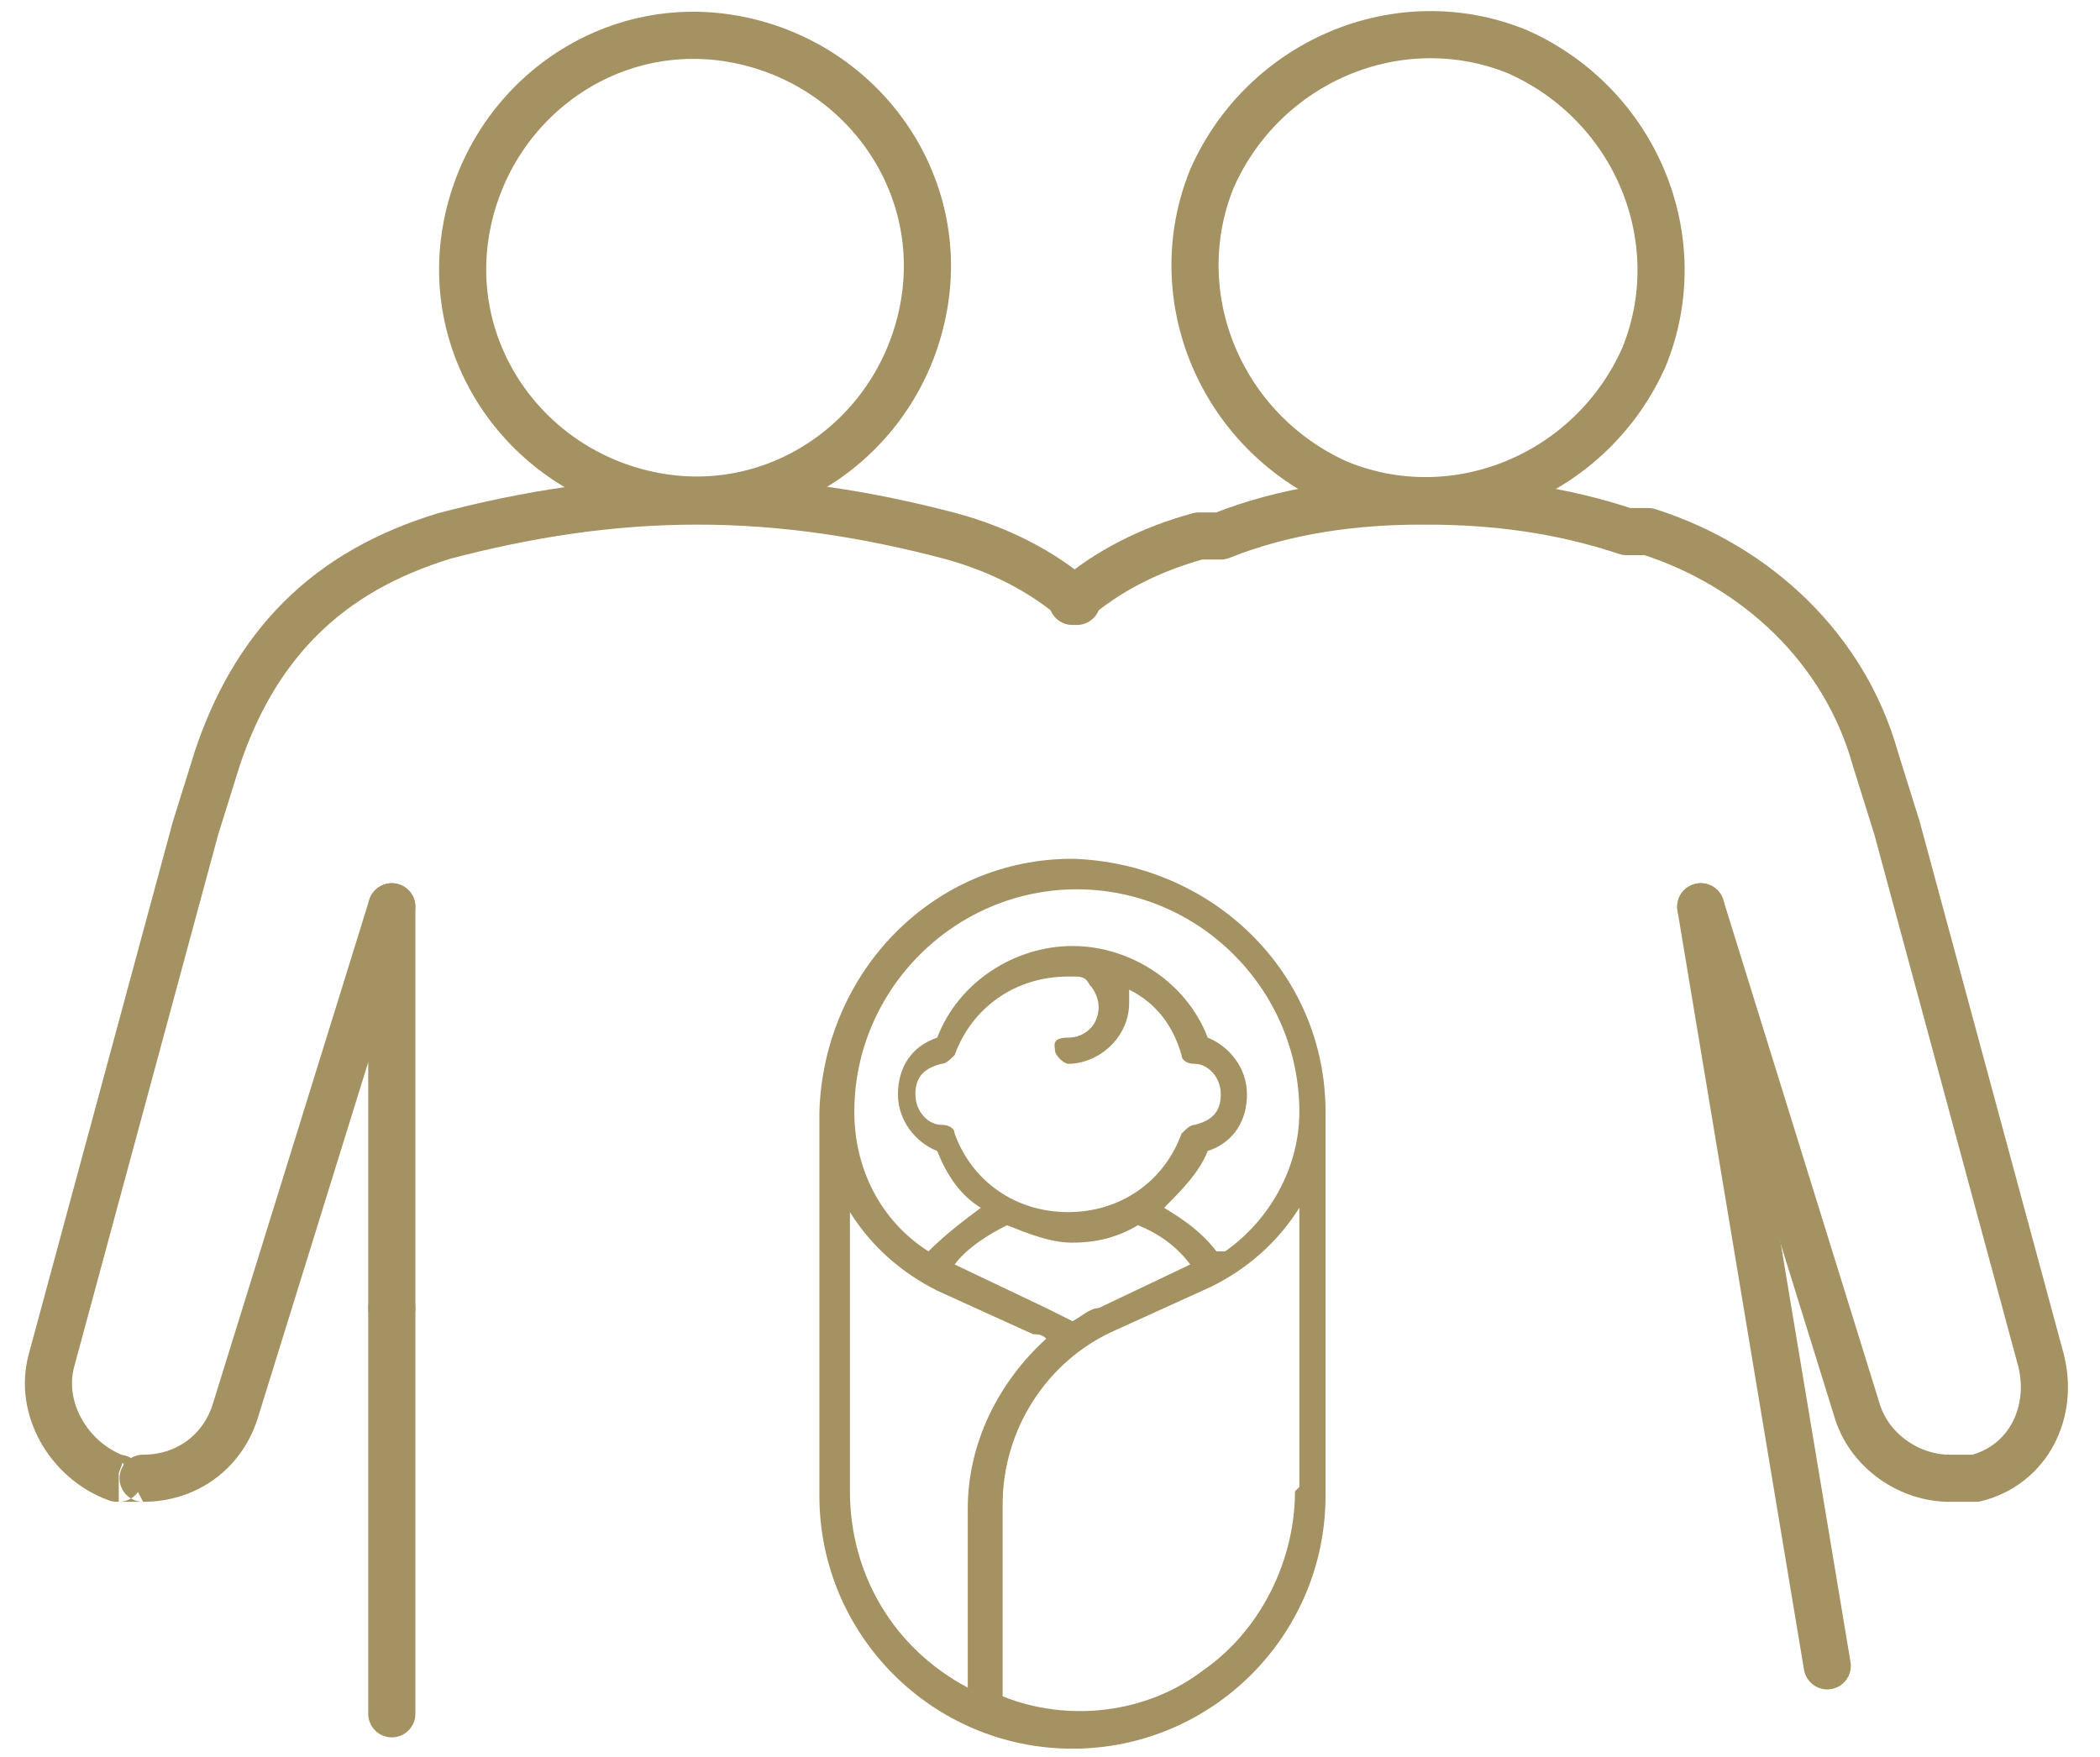
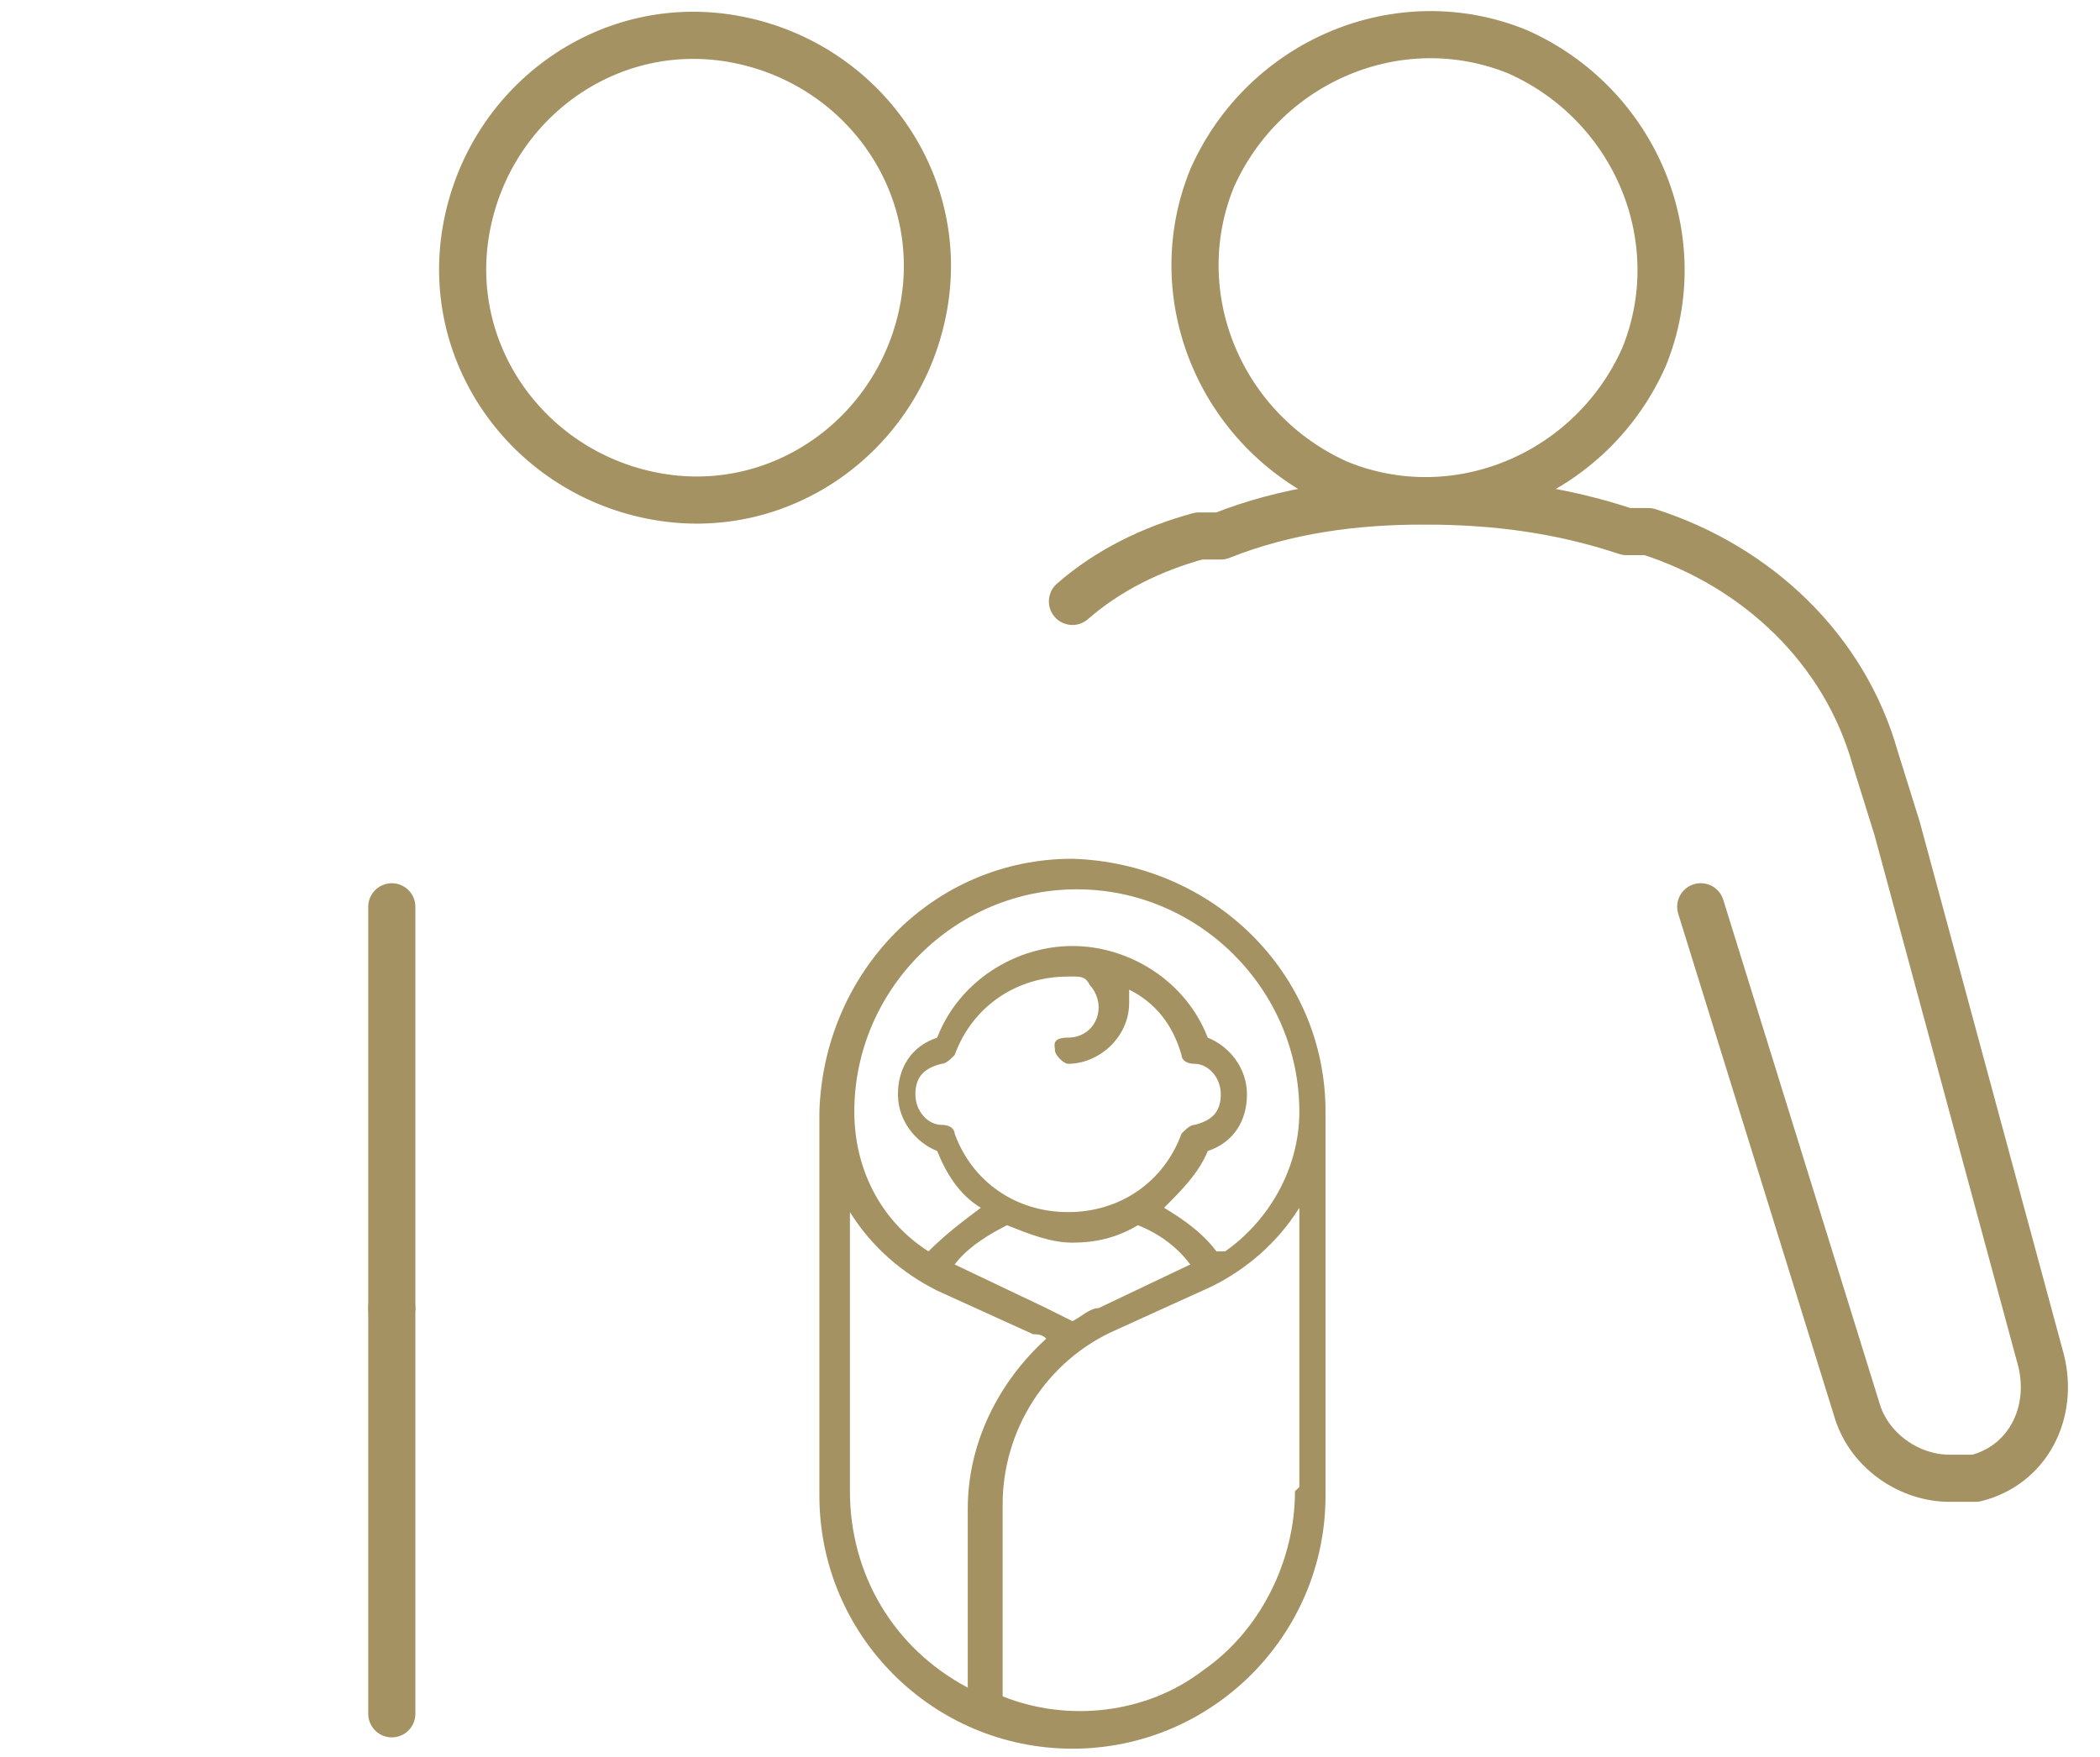
<svg xmlns="http://www.w3.org/2000/svg" width="49" height="41" viewBox="0 0 49 41" fill="none">
  <path d="M25.024 20.041C21.766 20.041 19.221 22.688 19.119 25.946V34.905C19.119 38.162 21.766 40.809 25.024 40.809C28.282 40.809 30.929 38.162 30.929 34.905V25.946C30.929 22.688 28.282 20.143 25.024 20.041ZM19.832 34.803V28.287C20.341 29.102 21.053 29.712 21.868 30.12L24.108 31.138C24.209 31.138 24.311 31.138 24.413 31.24C23.293 32.258 22.581 33.683 22.581 35.21V39.384C20.85 38.468 19.832 36.737 19.832 34.803ZM25.024 22.79C25.227 22.79 25.329 22.79 25.431 22.993C25.533 23.095 25.635 23.299 25.635 23.502C25.635 23.91 25.329 24.215 24.922 24.215C24.515 24.215 24.617 24.419 24.617 24.52C24.617 24.622 24.82 24.826 24.922 24.826C25.635 24.826 26.347 24.215 26.347 23.401C26.347 23.299 26.347 23.197 26.347 23.095C26.958 23.401 27.365 23.91 27.569 24.622C27.569 24.724 27.671 24.826 27.874 24.826C28.18 24.826 28.485 25.131 28.485 25.538C28.485 25.946 28.282 26.149 27.874 26.251C27.773 26.251 27.671 26.353 27.569 26.455C27.162 27.575 26.144 28.287 24.922 28.287C23.7 28.287 22.682 27.575 22.275 26.455C22.275 26.353 22.173 26.251 21.97 26.251C21.664 26.251 21.359 25.946 21.359 25.538C21.359 25.131 21.562 24.928 21.97 24.826C22.072 24.826 22.173 24.724 22.275 24.622C22.682 23.502 23.7 22.79 24.922 22.79H25.024ZM25.024 29C25.533 29 26.042 28.898 26.551 28.593C27.06 28.796 27.467 29.102 27.773 29.509L25.635 30.527C25.431 30.527 25.227 30.731 25.024 30.832C24.82 30.731 24.617 30.629 24.413 30.527L22.275 29.509C22.581 29.102 23.09 28.796 23.497 28.593C24.006 28.796 24.515 29 25.024 29ZM30.216 34.803C30.216 36.432 29.401 38.061 28.078 38.977C26.755 39.995 24.922 40.199 23.395 39.588V35.108C23.395 33.377 24.413 31.749 26.042 31.036L28.282 30.018C29.096 29.611 29.809 29 30.318 28.186V34.701L30.216 34.803ZM28.383 29.203C28.078 28.796 27.671 28.491 27.162 28.186C27.569 27.778 27.976 27.371 28.18 26.862C28.791 26.658 29.096 26.149 29.096 25.538C29.096 24.928 28.689 24.419 28.18 24.215C27.671 22.892 26.347 22.077 25.024 22.077C23.7 22.077 22.377 22.892 21.868 24.215C21.257 24.419 20.952 24.928 20.952 25.538C20.952 26.149 21.359 26.658 21.868 26.862C22.072 27.371 22.377 27.88 22.886 28.186C22.479 28.491 22.072 28.796 21.664 29.203C20.544 28.491 19.934 27.269 19.934 25.946C19.934 23.095 22.275 20.754 25.126 20.754C27.976 20.754 30.318 23.095 30.318 25.946C30.318 27.269 29.605 28.491 28.587 29.203H28.383Z" fill="#A49263" />
-   <path d="M21.562 7.112C22.071 4.16 20.035 1.411 17.083 0.902C14.13 0.393 11.382 2.429 10.873 5.382C10.364 8.334 12.4 11.083 15.352 11.592C18.305 12.101 21.053 10.065 21.562 7.112Z" stroke="#A49263" stroke-width="1.1" stroke-linecap="round" stroke-linejoin="round" />
+   <path d="M21.562 7.112C22.071 4.16 20.035 1.411 17.083 0.902C14.13 0.393 11.382 2.429 10.873 5.382C10.364 8.334 12.4 11.083 15.352 11.592C18.305 12.101 21.053 10.065 21.562 7.112" stroke="#A49263" stroke-width="1.1" stroke-linecap="round" stroke-linejoin="round" />
  <path d="M9.142 39.995V30.527" stroke="#A49263" stroke-width="1.1" stroke-linecap="round" stroke-linejoin="round" />
  <path d="M9.142 30.528V21.162" stroke="#A49263" stroke-width="1.1" stroke-linecap="round" stroke-linejoin="round" />
-   <path d="M9.142 21.161L5.477 32.971C5.172 33.887 4.357 34.498 3.339 34.498C2.321 34.498 2.932 34.498 2.728 34.498C1.609 34.091 0.896 32.869 1.201 31.749L4.561 19.329L5.07 17.7C5.477 16.478 6.088 15.358 7.004 14.442C7.92 13.526 9.04 12.915 10.364 12.508C12.298 11.999 14.232 11.693 16.268 11.693C18.305 11.693 20.239 11.999 22.173 12.508C23.293 12.813 24.311 13.322 25.126 14.035" stroke="#A49263" stroke-width="1.1" stroke-linecap="round" stroke-linejoin="round" />
  <path d="M28.282 4.159C27.162 6.908 28.485 10.064 31.234 11.286C33.983 12.405 37.139 11.082 38.36 8.333C39.48 5.584 38.157 2.428 35.408 1.207C32.659 0.087 29.503 1.41 28.282 4.159Z" stroke="#A49263" stroke-width="1.1" stroke-linecap="round" stroke-linejoin="round" />
  <path d="M25.024 14.035C25.838 13.322 26.856 12.813 27.976 12.508H28.485C30.012 11.897 31.641 11.693 33.168 11.693C33.168 11.693 33.168 11.693 33.27 11.693C34.899 11.693 36.426 11.897 37.953 12.406H38.462C41.007 13.22 43.044 15.155 43.756 17.7L44.265 19.329L47.625 31.749C47.93 32.971 47.319 34.192 46.098 34.498C45.894 34.498 45.69 34.498 45.487 34.498C44.571 34.498 43.654 33.887 43.349 32.971L39.684 21.161" stroke="#A49263" stroke-width="1.1" stroke-linecap="round" stroke-linejoin="round" />
-   <path d="M39.684 21.162L42.636 38.876" stroke="#A49263" stroke-width="1.1" stroke-linecap="round" stroke-linejoin="round" />
</svg>